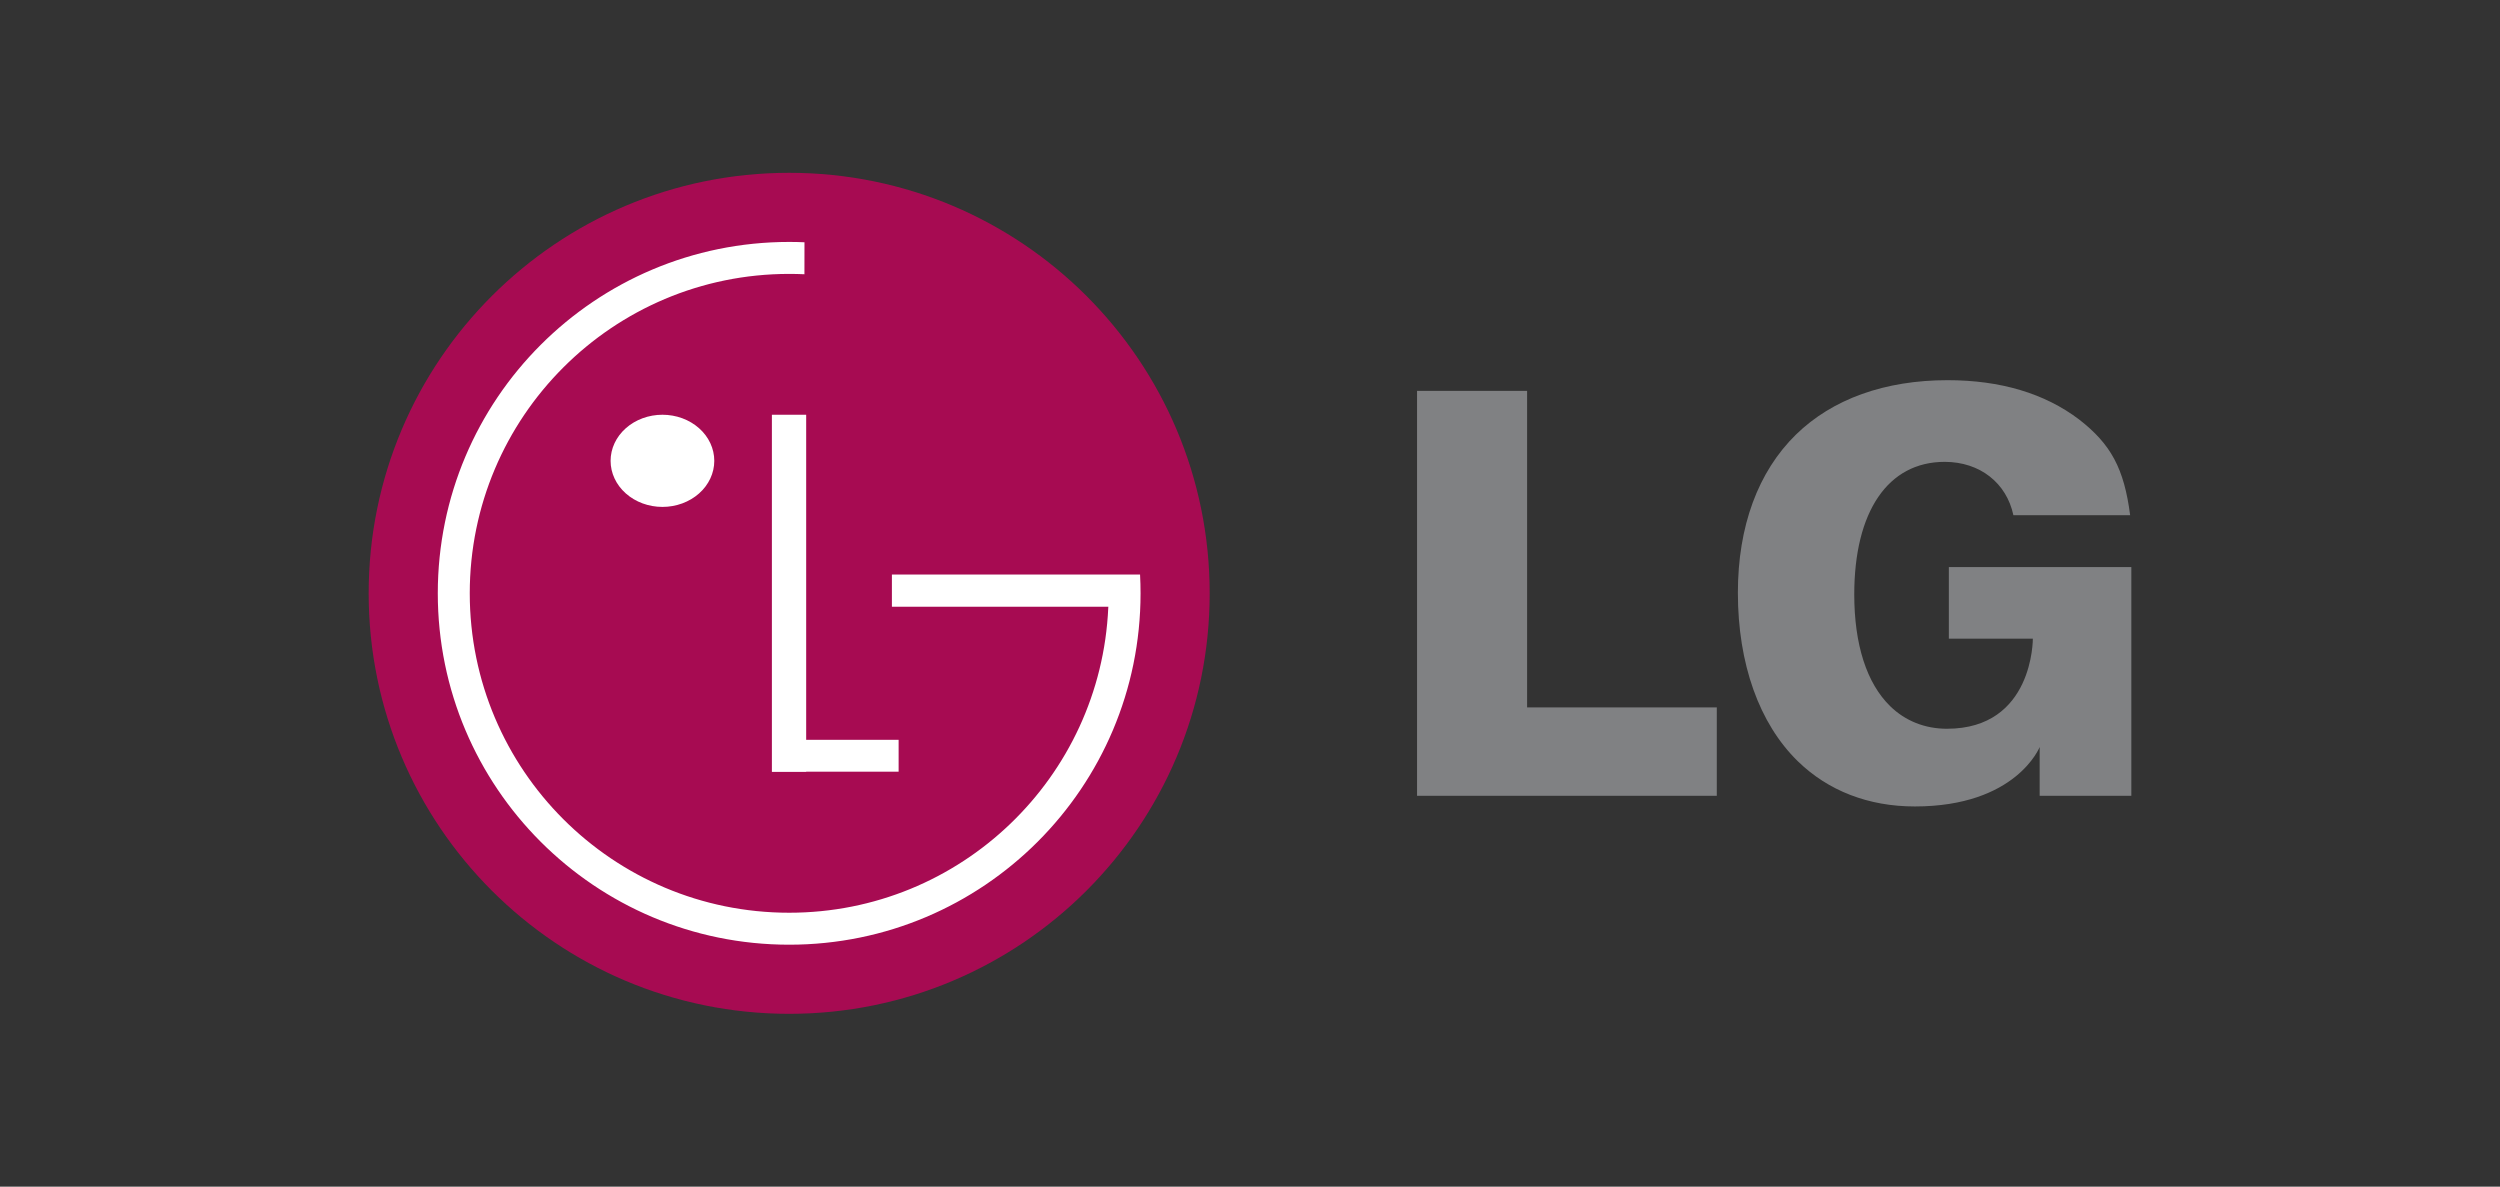
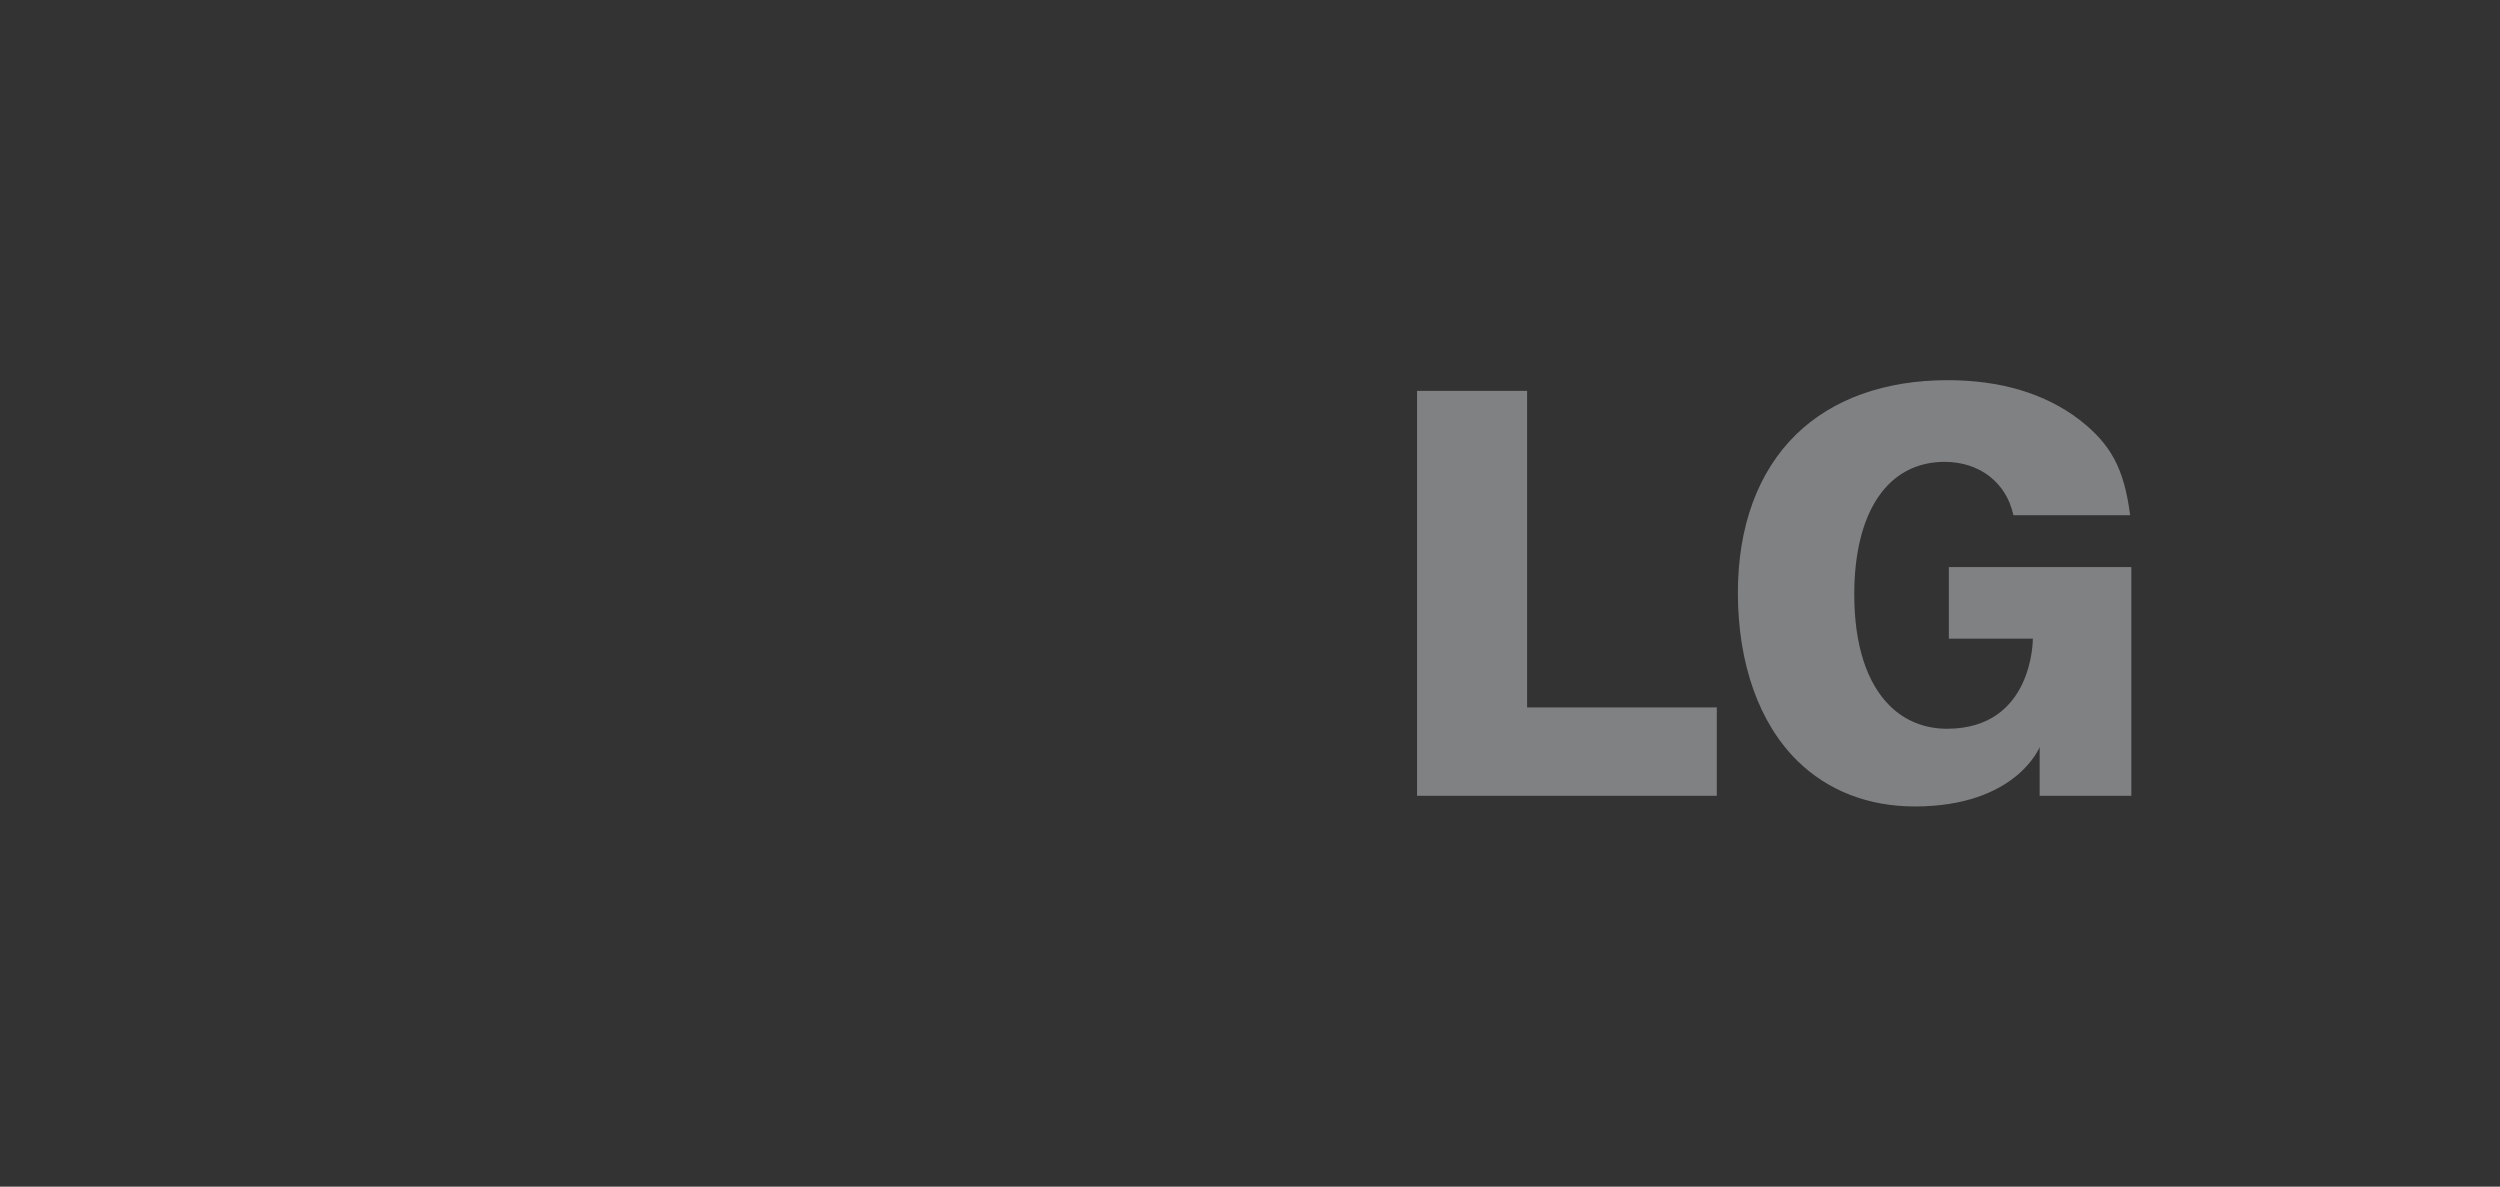
<svg xmlns="http://www.w3.org/2000/svg" width="217" height="103" viewBox="0 0 217 103" fill="none">
  <rect x="0" y="0" width="217" height="103" fill="#333333" stroke="none" />
-   <path d="M68.5 88C88.657 88 105 71.658 105 51.5C105 31.342 88.658 15 68.5 15C48.342 15 32 31.342 32 51.5C32 71.658 48.342 88 68.5 88Z" fill="#A70B52" />
  <path d="M123 69.076H149.018V61.403H132.553V33.926H123V69.076ZM180.454 36.401C177.472 34.144 173.631 33 169.047 33C163.605 33 159.057 34.633 155.895 37.717C152.595 40.942 150.848 45.691 150.848 51.453C150.848 57.608 152.695 62.802 156.049 66.074C158.682 68.644 162.19 70 166.204 70C175.016 70 177.043 64.842 177.043 64.842V69.074H185V49.223H169.16V55.435H176.45C176.45 55.435 176.52 63.256 168.996 63.256C167.084 63.256 165.381 62.578 164.071 61.299C162.029 59.307 160.95 55.95 160.95 51.599C160.95 44.391 163.883 40.089 168.795 40.089C171.864 40.089 174.17 41.928 174.762 44.717H184.896C184.371 40.665 183.232 38.553 180.454 36.401Z" fill="#808183" />
-   <path d="M78 64.216H69.976V36H67V67H69.976V66.982H78V64.216Z" fill="white" />
-   <path d="M96.206 52.667H77.417V49.869H98.957C98.986 50.41 99 50.952 99 51.5C99 68.345 85.344 82 68.5 82C51.656 82 38 68.345 38 51.5C38 34.655 51.656 21 68.501 21C68.945 21 69.388 21.009 69.829 21.029L69.825 23.805C69.384 23.785 68.942 23.775 68.501 23.775C53.189 23.775 40.775 36.188 40.775 51.5C40.775 66.813 53.188 79.225 68.501 79.225C83.395 79.225 95.546 67.48 96.198 52.745L96.206 52.667Z" fill="white" />
-   <path d="M57.5 44C58.694 44 59.838 43.579 60.682 42.828C61.526 42.078 62 41.061 62 40C62 38.939 61.526 37.922 60.682 37.172C59.838 36.421 58.694 36 57.5 36C56.306 36 55.162 36.421 54.318 37.172C53.474 37.922 53 38.939 53 40C53 41.061 53.474 42.078 54.318 42.828C55.162 43.579 56.306 44 57.5 44Z" fill="white" />
</svg>